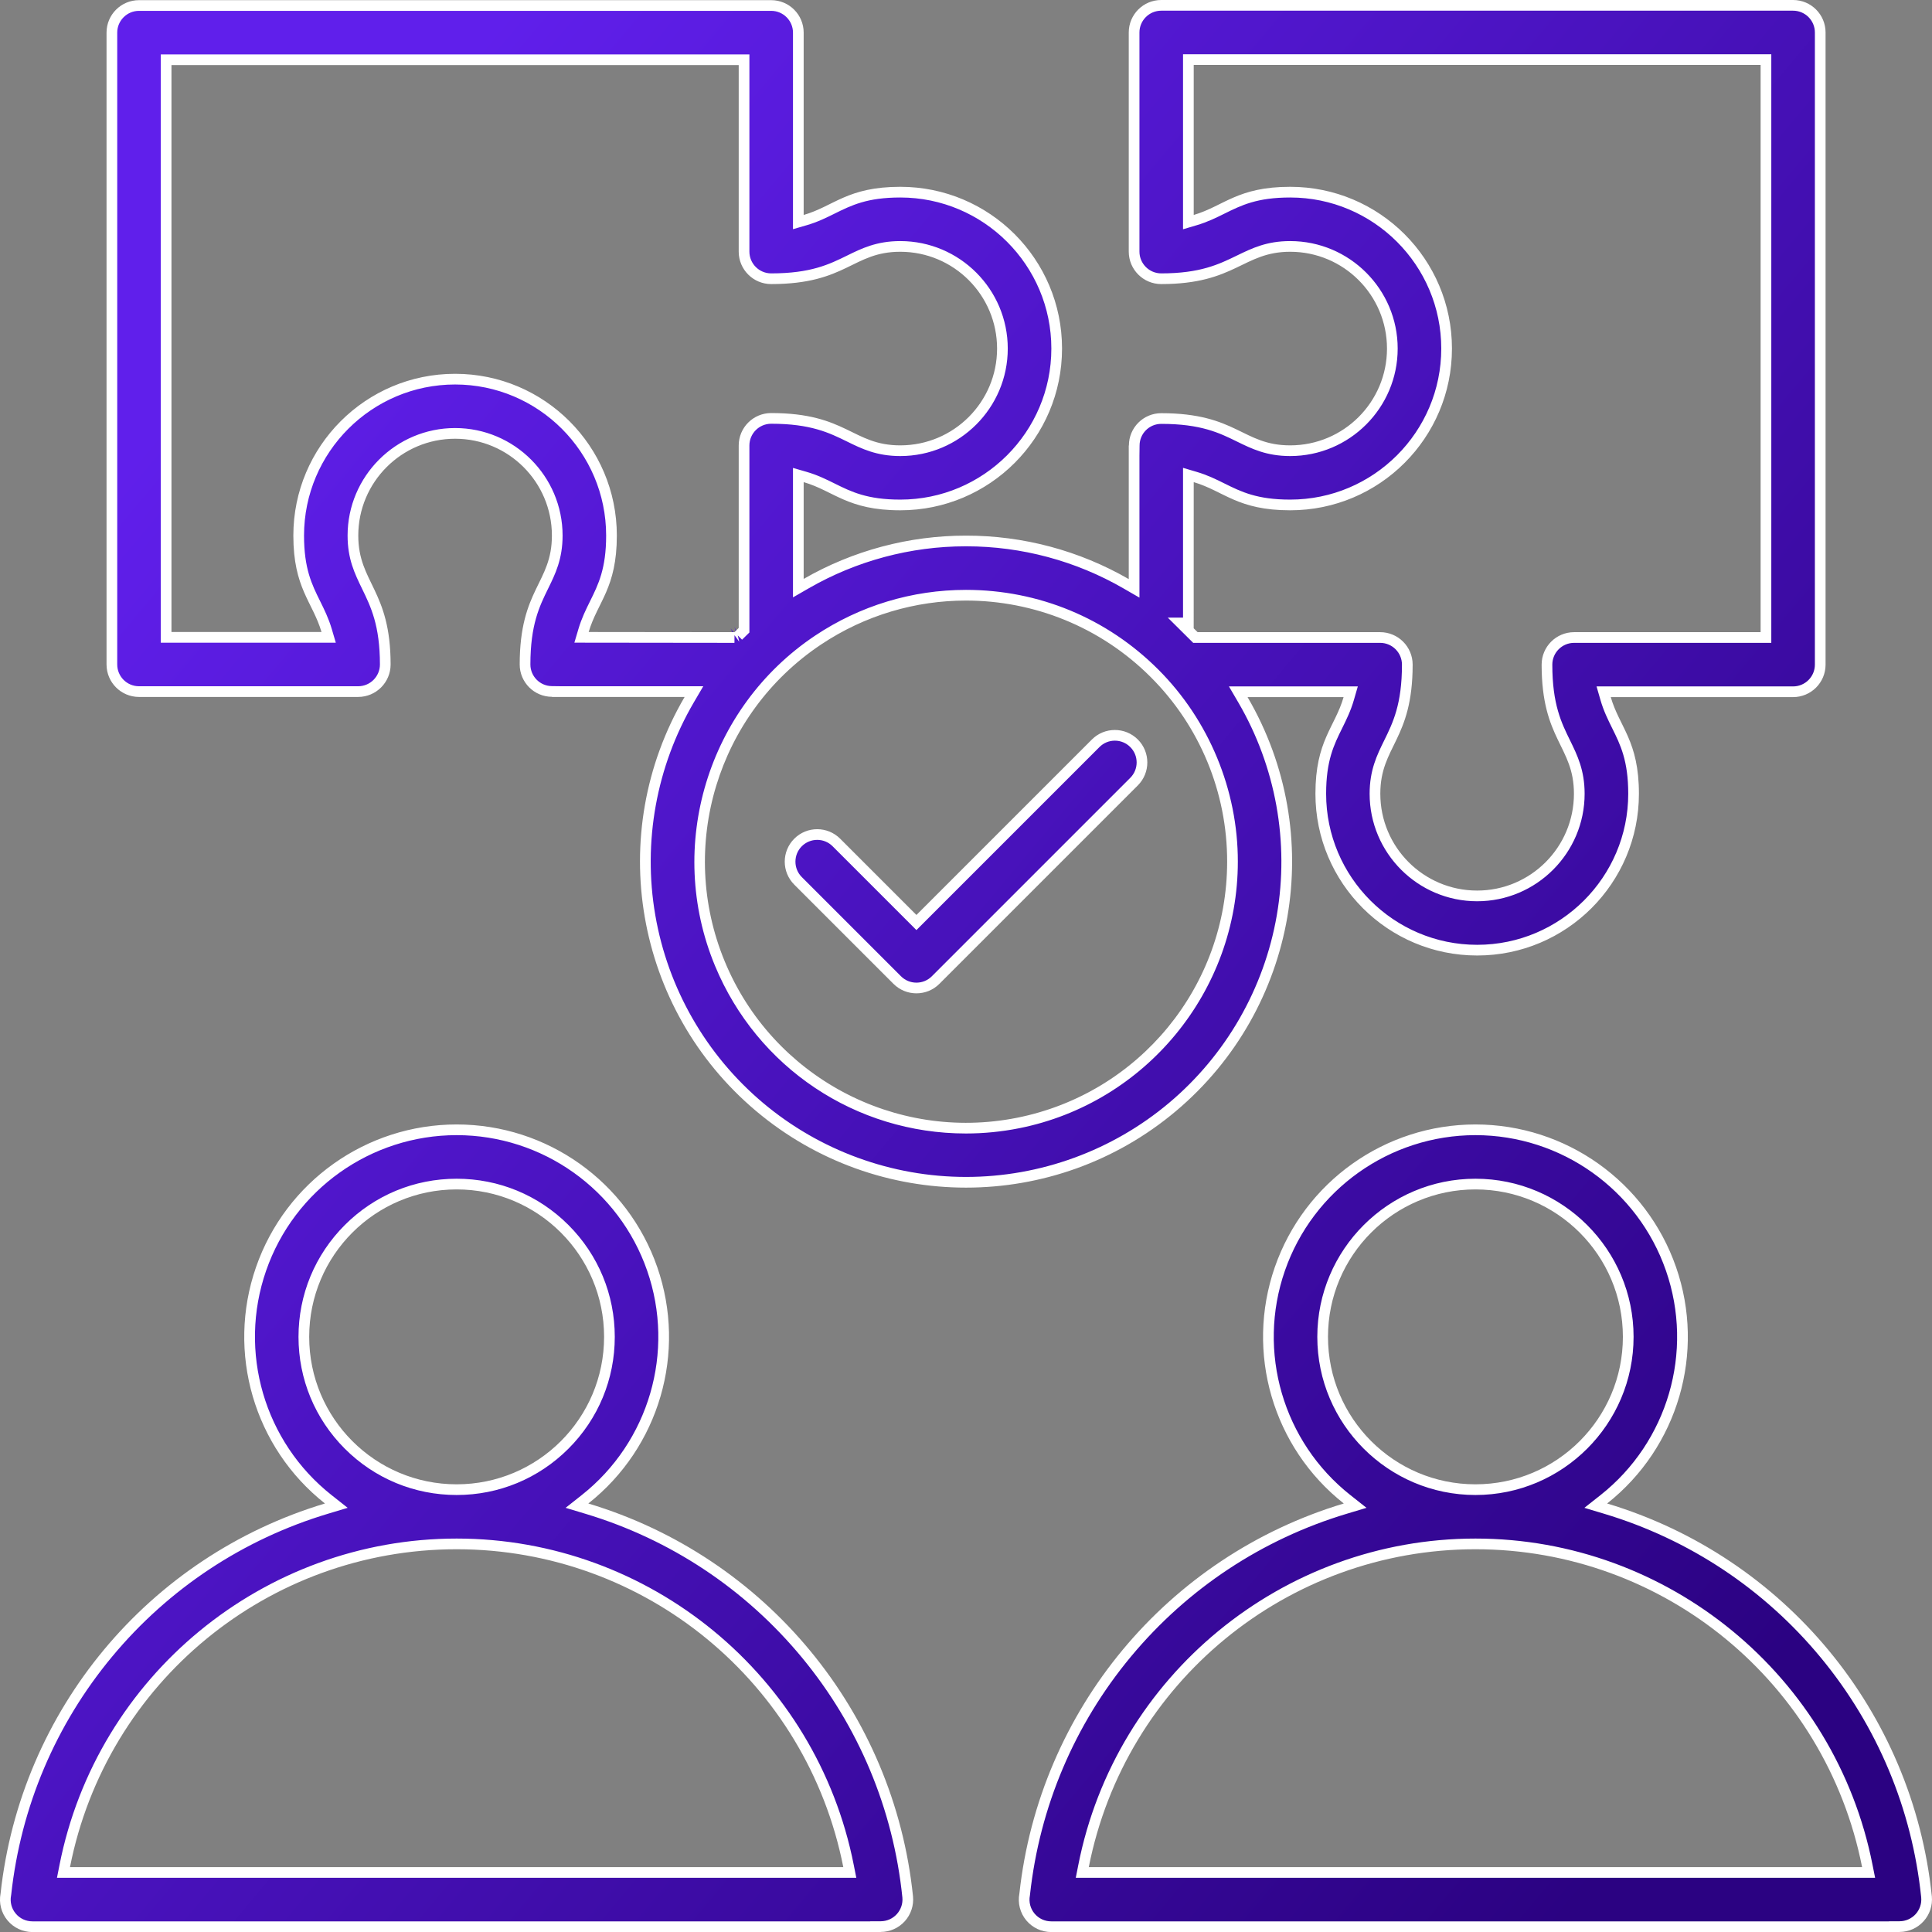
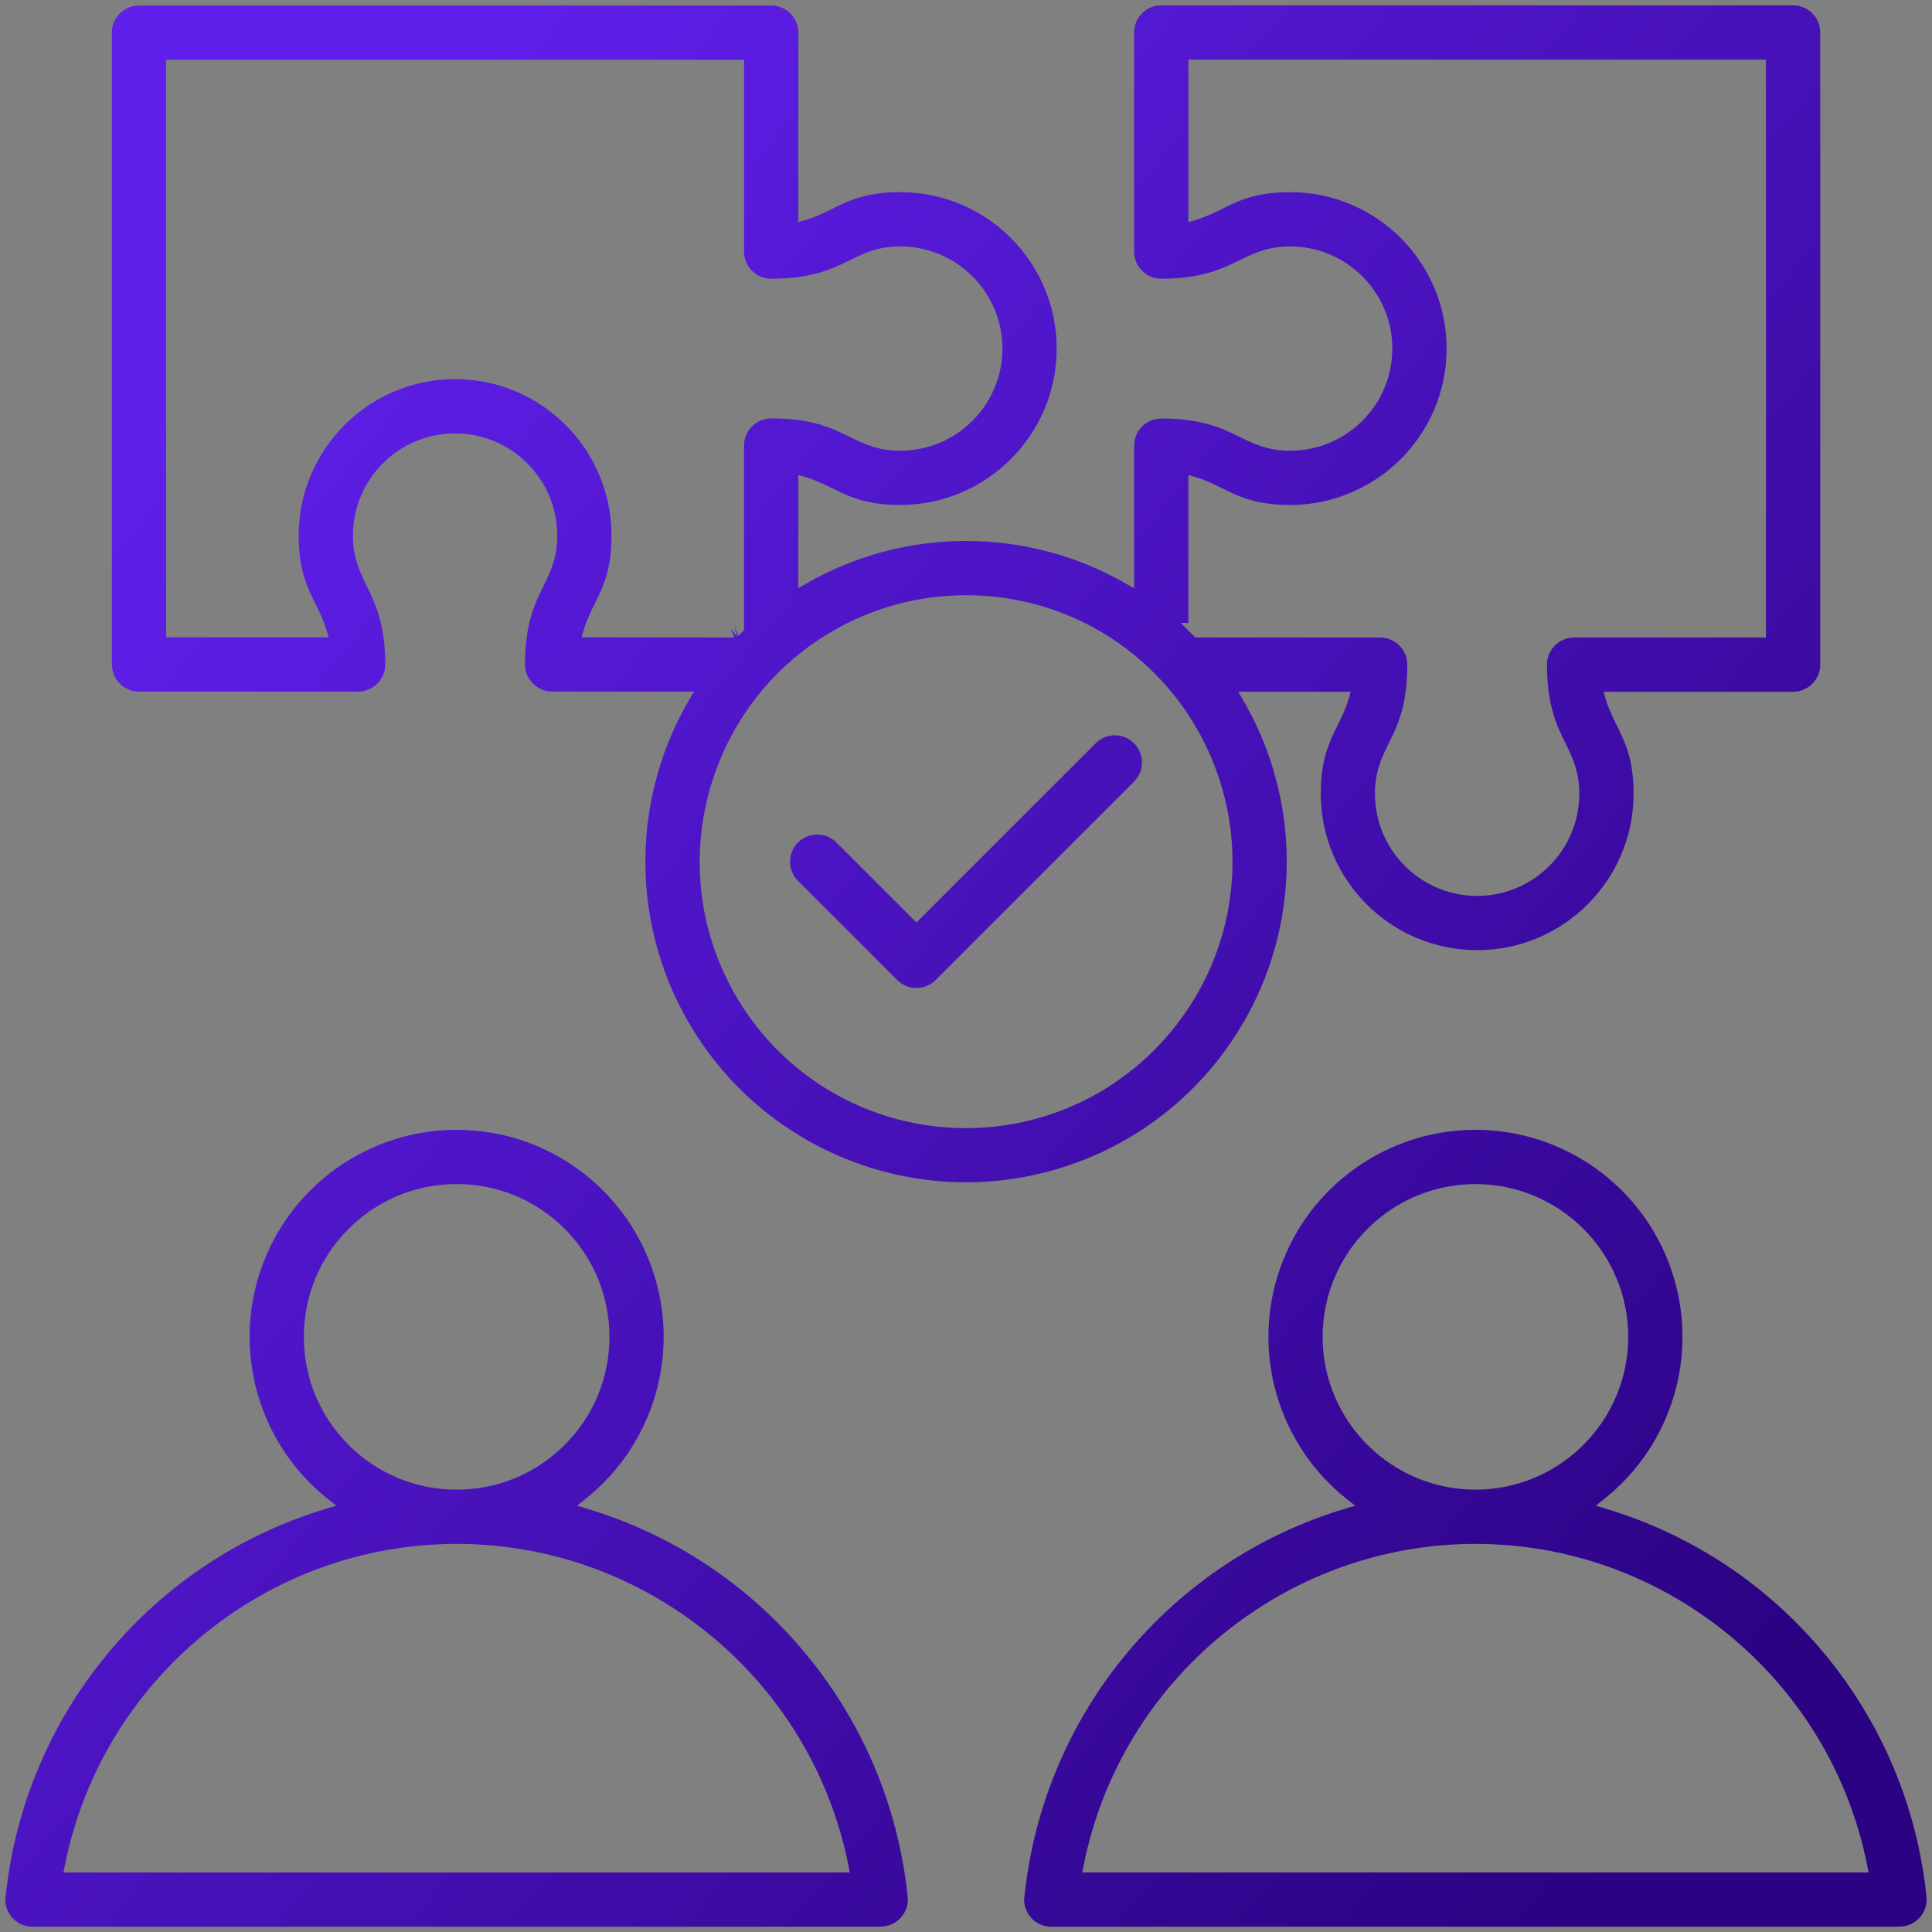
<svg xmlns="http://www.w3.org/2000/svg" width="72.302" height="72.304" viewBox="0 0 72.302 72.304">
  <rect x="0" y="0" width="72.302" height="72.304" fill="#808080" stroke="none" />
  <defs>
    <linearGradient id="linear-gradient" x1="0.094" y1="0.212" x2="0.896" y2="0.884" gradientUnits="objectBoundingBox">
      <stop offset="0" stop-color="#601feb" />
      <stop offset="1" stop-color="#2b0282" />
    </linearGradient>
  </defs>
  <g id="Path_15437" data-name="Path 15437" transform="translate(-17.99 -18)" fill-rule="evenodd" fill="url(#linear-gradient)">
    <path d="M 88.88 90.104 L 57.333 90.104 L 57.33 90.104 C 57.027 90.104 56.743 89.971 56.55 89.738 C 56.357 89.504 56.278 89.199 56.335 88.901 L 56.337 88.893 L 56.338 88.885 C 56.7 85.557 58.023 82.438 60.164 79.864 C 62.304 77.29 65.13 75.421 68.336 74.458 L 68.704 74.347 L 68.403 74.109 C 65.816 72.066 64.806 68.601 65.887 65.487 C 66.969 62.374 69.91 60.282 73.206 60.281 C 76.502 60.282 79.443 62.374 80.525 65.487 C 81.607 68.601 80.596 72.066 78.01 74.109 L 77.709 74.347 L 78.076 74.458 C 81.301 75.426 84.138 77.31 86.283 79.905 C 88.428 82.5 89.743 85.642 90.087 88.99 C 90.114 89.272 90.019 89.556 89.828 89.767 C 89.637 89.978 89.364 90.099 89.079 90.1 L 88.88 90.101 L 88.88 90.104 Z M 73.206 75.778 C 66.085 75.778 59.916 80.849 58.539 87.836 L 58.492 88.074 L 58.736 88.074 L 87.676 88.074 L 87.919 88.074 L 87.872 87.835 C 86.495 80.849 80.327 75.778 73.207 75.778 L 73.206 75.778 Z M 73.206 62.312 C 70.053 62.312 67.488 64.877 67.488 68.03 C 67.488 71.183 70.053 73.748 73.206 73.748 C 76.359 73.748 78.924 71.183 78.924 68.03 C 78.924 64.877 76.359 62.312 73.206 62.312 L 73.206 62.312 L 73.205 62.712 L 73.206 62.312 Z M 50.752 90.104 L 19.205 90.104 L 19.202 90.104 C 18.9 90.104 18.616 89.971 18.423 89.738 C 18.229 89.504 18.151 89.199 18.208 88.901 L 18.209 88.893 L 18.21 88.885 C 18.573 85.557 19.896 82.438 22.036 79.864 C 24.176 77.29 27.003 75.421 30.209 74.458 L 30.576 74.347 L 30.275 74.109 C 27.689 72.066 26.678 68.601 27.76 65.487 C 28.841 62.373 31.783 60.281 35.079 60.281 C 38.375 60.281 41.317 62.373 42.398 65.487 C 43.48 68.601 42.469 72.066 39.883 74.109 L 39.582 74.347 L 39.949 74.458 C 43.174 75.426 46.011 77.31 48.156 79.905 C 50.3 82.5 51.616 85.642 51.959 88.99 C 51.986 89.272 51.892 89.556 51.701 89.767 C 51.509 89.978 51.236 90.099 50.952 90.1 L 50.752 90.101 L 50.752 90.104 Z M 35.079 75.778 C 27.958 75.778 21.79 80.849 20.413 87.836 L 20.365 88.074 L 20.609 88.074 L 49.549 88.074 L 49.792 88.074 L 49.745 87.835 C 48.368 80.849 42.2 75.778 35.079 75.778 L 35.079 75.778 Z M 35.079 62.312 C 33.552 62.312 32.116 62.907 31.036 63.987 C 29.956 65.067 29.361 66.502 29.361 68.03 C 29.361 69.557 29.956 70.993 31.036 72.073 C 32.116 73.153 33.552 73.748 35.079 73.748 C 36.606 73.748 38.042 73.153 39.122 72.073 C 40.202 70.993 40.797 69.557 40.797 68.03 C 40.797 66.502 40.202 65.066 39.122 63.986 C 38.042 62.906 36.606 62.312 35.079 62.312 L 35.079 62.312 Z M 54.143 62.245 C 51.317 62.245 48.57 61.242 46.409 59.421 C 44.249 57.601 42.795 55.065 42.316 52.281 C 41.836 49.497 42.357 46.622 43.784 44.183 L 43.96 43.882 L 43.611 43.882 L 38.841 43.882 L 38.649 43.877 C 38.092 43.877 37.639 43.424 37.639 42.867 C 37.64 41.331 38.004 40.591 38.325 39.937 C 38.592 39.393 38.844 38.88 38.844 38.042 C 38.844 35.934 37.129 34.219 35.021 34.219 C 32.913 34.219 31.198 35.934 31.198 38.042 C 31.198 38.872 31.452 39.395 31.721 39.948 C 32.043 40.611 32.408 41.362 32.408 42.867 C 32.408 43.427 31.952 43.882 31.392 43.882 L 23.192 43.882 C 22.632 43.882 22.177 43.427 22.177 42.867 L 22.177 19.221 C 22.177 18.662 22.632 18.206 23.192 18.206 L 46.851 18.206 C 47.41 18.206 47.866 18.662 47.866 19.221 L 47.866 26.045 L 47.866 26.311 L 48.121 26.237 C 48.509 26.125 48.829 25.966 49.138 25.813 C 49.756 25.507 50.395 25.191 51.682 25.191 C 54.91 25.191 57.535 27.816 57.535 31.044 C 57.535 34.271 54.91 36.897 51.682 36.897 C 50.395 36.897 49.756 36.581 49.137 36.274 C 48.828 36.121 48.509 35.963 48.121 35.851 L 47.866 35.777 L 47.866 36.043 L 47.866 39.665 L 47.866 40.01 L 48.166 39.838 C 49.975 38.796 52.036 38.245 54.124 38.245 L 54.143 38.245 L 54.16 38.245 C 56.254 38.245 58.319 38.799 60.132 39.845 L 60.432 40.019 L 60.432 39.672 L 60.432 34.866 L 60.437 34.673 C 60.437 34.116 60.89 33.663 61.447 33.663 C 62.983 33.663 63.724 34.027 64.377 34.348 C 64.921 34.615 65.435 34.867 66.273 34.867 C 68.381 34.867 70.096 33.152 70.096 31.045 C 70.096 28.937 68.381 27.222 66.273 27.222 C 65.442 27.222 64.92 27.476 64.366 27.744 C 63.703 28.066 62.952 28.431 61.447 28.431 C 60.887 28.431 60.432 27.976 60.432 27.416 L 60.432 19.215 C 60.432 18.655 60.887 18.2 61.447 18.2 L 85.094 18.2 C 85.654 18.2 86.109 18.655 86.109 19.215 L 86.109 42.873 C 86.109 43.433 85.654 43.888 85.094 43.888 L 78.27 43.888 L 78.004 43.888 L 78.078 44.144 C 78.19 44.532 78.348 44.851 78.501 45.16 C 78.807 45.779 79.124 46.418 79.124 47.705 C 79.124 50.932 76.498 53.558 73.271 53.558 C 70.043 53.558 67.418 50.932 67.418 47.705 C 67.418 46.418 67.734 45.779 68.04 45.16 C 68.193 44.851 68.351 44.532 68.464 44.144 L 68.538 43.888 L 68.272 43.888 L 64.678 43.888 L 64.329 43.888 L 64.505 44.189 C 65.93 46.628 66.45 49.505 65.969 52.288 C 65.488 55.072 64.032 57.606 61.871 59.425 C 59.711 61.244 56.966 62.245 54.143 62.245 Z M 54.14 40.275 C 52.163 40.275 50.249 40.856 48.603 41.956 C 44.661 44.59 43.116 49.682 44.93 54.062 C 46.48 57.802 50.094 60.219 54.138 60.219 C 54.79 60.219 55.446 60.154 56.088 60.027 C 60.739 59.102 64.114 54.989 64.114 50.247 C 64.118 47.621 63.053 45.051 61.194 43.196 C 59.31 41.313 56.805 40.275 54.14 40.275 Z M 62.178 41.313 L 62.521 41.655 L 62.668 41.8 L 62.726 41.858 L 62.809 41.858 L 69.641 41.858 C 70.2 41.858 70.656 42.313 70.656 42.873 C 70.656 44.404 70.291 45.148 69.968 45.804 C 69.7 46.35 69.446 46.866 69.446 47.705 C 69.446 49.813 71.161 51.528 73.269 51.528 C 75.377 51.528 77.092 49.813 77.092 47.705 C 77.092 46.866 76.838 46.35 76.57 45.804 C 76.248 45.148 75.883 44.404 75.883 42.873 C 75.883 42.313 76.338 41.858 76.898 41.858 L 83.878 41.858 L 84.078 41.858 L 84.078 41.658 L 84.078 20.43 L 84.078 20.23 L 83.878 20.23 L 62.663 20.23 L 62.463 20.23 L 62.463 20.43 L 62.463 26.045 L 62.463 26.312 L 62.72 26.237 C 63.105 26.123 63.422 25.966 63.729 25.814 C 64.347 25.507 64.987 25.191 66.273 25.191 C 69.501 25.191 72.127 27.816 72.127 31.044 C 72.127 34.271 69.501 36.897 66.273 36.897 C 64.986 36.897 64.347 36.58 63.729 36.274 C 63.422 36.122 63.105 35.965 62.72 35.851 L 62.463 35.775 L 62.463 36.043 L 62.463 41.313 L 62.178 41.313 Z M 35.021 32.189 C 38.249 32.189 40.874 34.814 40.874 38.042 C 40.874 39.329 40.558 39.968 40.251 40.587 C 40.1 40.893 39.942 41.21 39.829 41.595 L 39.753 41.852 L 40.02 41.852 L 45.477 41.858 L 45.335 41.519 L 45.566 41.837 L 45.478 41.458 L 45.619 41.799 C 45.67 41.747 45.722 41.695 45.774 41.644 L 45.835 41.586 L 45.835 41.501 L 45.835 41.467 L 45.835 34.673 C 45.835 34.113 46.29 33.658 46.85 33.658 C 48.381 33.658 49.124 34.023 49.78 34.345 C 50.327 34.614 50.843 34.867 51.681 34.867 C 53.789 34.867 55.504 33.152 55.504 31.045 C 55.504 28.937 53.789 27.222 51.681 27.222 C 50.843 27.222 50.327 27.475 49.78 27.744 C 49.124 28.066 48.381 28.431 46.85 28.431 C 46.29 28.431 45.835 27.976 45.835 27.416 L 45.835 20.436 L 45.835 20.236 L 45.635 20.236 L 24.407 20.236 L 24.207 20.236 L 24.207 20.436 L 24.207 41.652 L 24.207 41.852 L 24.407 41.852 L 30.022 41.852 L 30.29 41.852 L 30.214 41.595 C 30.1 41.21 29.943 40.893 29.791 40.586 C 29.485 39.968 29.168 39.328 29.168 38.042 C 29.168 34.814 31.794 32.189 35.021 32.189 Z M 52.286 54.974 C 52.015 54.974 51.76 54.869 51.568 54.677 L 47.855 50.964 C 47.663 50.772 47.558 50.518 47.558 50.246 C 47.558 49.975 47.663 49.72 47.855 49.529 C 48.047 49.337 48.302 49.231 48.573 49.231 C 48.844 49.231 49.099 49.337 49.291 49.529 L 52.145 52.382 L 52.286 52.524 L 52.427 52.382 L 58.994 45.816 C 59.185 45.624 59.44 45.518 59.712 45.518 C 59.983 45.518 60.238 45.624 60.429 45.816 C 60.621 46.007 60.727 46.262 60.727 46.533 C 60.727 46.804 60.621 47.059 60.43 47.251 L 53.004 54.677 C 52.812 54.869 52.557 54.974 52.286 54.974 Z" stroke="none" />
-     <path d="M 88.68 89.904 L 88.68 89.902 L 89.079 89.9 C 89.307 89.899 89.526 89.802 89.68 89.633 C 89.834 89.463 89.909 89.235 89.888 89.011 C 89.548 85.701 88.248 82.597 86.129 80.032 C 84.01 77.468 81.205 75.606 78.019 74.649 L 77.283 74.428 L 77.886 73.952 C 80.405 71.961 81.39 68.586 80.336 65.553 C 79.283 62.52 76.417 60.482 73.206 60.481 C 69.995 60.482 67.13 62.52 66.076 65.553 C 65.022 68.586 66.007 71.961 68.527 73.952 L 69.129 74.428 L 68.394 74.649 C 65.225 75.601 62.433 77.449 60.317 79.992 C 58.202 82.536 56.895 85.618 56.536 88.907 L 56.532 88.939 C 56.486 89.178 56.549 89.423 56.704 89.61 C 56.859 89.797 57.087 89.904 57.333 89.904 L 88.68 89.904 M 73.206 75.578 L 73.207 75.578 C 80.422 75.578 86.673 80.717 88.068 87.796 L 88.163 88.274 L 58.249 88.274 L 58.343 87.797 C 59.739 80.717 65.989 75.578 73.206 75.578 M 73.206 62.112 L 73.206 62.606 L 73.206 62.112 C 76.469 62.112 79.124 64.767 79.124 68.03 C 79.124 71.293 76.469 73.948 73.206 73.948 C 69.943 73.948 67.288 71.293 67.288 68.03 C 67.288 64.767 69.943 62.112 73.206 62.112 M 50.552 89.904 L 50.552 89.902 L 50.951 89.9 C 51.18 89.899 51.399 89.802 51.552 89.633 C 51.706 89.463 51.782 89.235 51.76 89.011 C 51.421 85.701 50.121 82.597 48.002 80.032 C 45.882 77.468 43.078 75.606 39.892 74.649 L 39.157 74.428 L 39.759 73.952 C 42.278 71.961 43.263 68.586 42.209 65.553 C 41.156 62.519 38.29 60.481 35.079 60.481 C 31.868 60.481 29.002 62.519 27.949 65.553 C 26.895 68.586 27.88 71.961 30.399 73.952 L 31.001 74.428 L 30.266 74.649 C 27.098 75.601 24.305 77.449 22.19 79.992 C 20.074 82.536 18.767 85.618 18.409 88.907 L 18.404 88.939 C 18.358 89.178 18.421 89.423 18.577 89.61 C 18.731 89.797 18.959 89.904 19.205 89.904 L 50.552 89.904 M 35.079 75.578 L 35.079 75.578 C 35.079 75.578 35.079 75.578 35.079 75.578 L 35.079 75.578 C 42.295 75.578 48.546 80.716 49.941 87.796 L 50.036 88.274 L 20.122 88.274 L 20.216 87.797 C 21.612 80.717 27.862 75.578 35.079 75.578 M 35.079 62.112 L 35.079 62.112 C 36.66 62.112 38.146 62.727 39.264 63.845 C 40.381 64.963 40.997 66.449 40.997 68.03 C 40.997 69.611 40.381 71.097 39.264 72.214 C 38.146 73.332 36.66 73.948 35.079 73.948 C 33.498 73.948 32.012 73.332 30.894 72.215 C 29.776 71.097 29.161 69.611 29.161 68.03 C 29.161 66.449 29.776 64.963 30.894 63.845 C 32.012 62.727 33.498 62.112 35.079 62.112 M 54.143 62.045 C 56.919 62.045 59.618 61.06 61.742 59.272 C 63.868 57.484 65.299 54.991 65.772 52.254 C 66.245 49.517 65.734 46.689 64.333 44.29 L 63.981 43.688 L 68.804 43.688 L 68.656 44.2 C 68.539 44.604 68.376 44.932 68.22 45.249 C 67.91 45.874 67.618 46.465 67.618 47.705 C 67.618 50.822 70.154 53.358 73.271 53.358 C 76.388 53.358 78.924 50.822 78.924 47.705 C 78.924 46.465 78.632 45.874 78.322 45.249 C 78.165 44.932 78.003 44.605 77.886 44.2 L 77.738 43.688 L 85.094 43.688 C 85.543 43.688 85.909 43.323 85.909 42.873 L 85.909 19.215 C 85.909 18.766 85.543 18.4 85.094 18.4 L 61.447 18.4 C 60.998 18.4 60.632 18.766 60.632 19.215 L 60.632 27.416 C 60.632 27.865 60.998 28.231 61.447 28.231 C 62.906 28.231 63.604 27.892 64.279 27.564 C 64.854 27.285 65.396 27.022 66.273 27.022 C 68.491 27.022 70.296 28.826 70.296 31.045 C 70.296 33.263 68.491 35.067 66.273 35.067 C 65.388 35.067 64.83 34.793 64.289 34.528 C 63.624 34.201 62.936 33.863 61.447 33.863 C 61 33.863 60.637 34.226 60.637 34.673 L 60.632 35.056 L 60.632 40.365 L 60.032 40.019 C 58.249 38.989 56.219 38.445 54.16 38.445 L 54.143 38.445 L 54.124 38.445 C 52.071 38.445 50.045 38.987 48.265 40.011 L 47.666 40.356 L 47.666 35.511 L 48.177 35.659 C 48.582 35.776 48.909 35.938 49.226 36.095 C 49.851 36.405 50.442 36.697 51.682 36.697 C 54.799 36.697 57.335 34.161 57.335 31.044 C 57.335 27.927 54.799 25.391 51.682 25.391 C 50.442 25.391 49.852 25.683 49.226 25.993 C 48.91 26.15 48.582 26.312 48.177 26.429 L 47.666 26.577 L 47.666 19.221 C 47.666 18.772 47.3 18.406 46.851 18.406 L 23.192 18.406 C 22.742 18.406 22.377 18.772 22.377 19.221 L 22.377 42.867 C 22.377 43.317 22.742 43.682 23.192 43.682 L 31.392 43.682 C 31.842 43.682 32.208 43.317 32.208 42.867 C 32.208 41.408 31.869 40.71 31.541 40.035 C 31.262 39.461 30.998 38.918 30.998 38.042 C 30.998 35.824 32.803 34.019 35.021 34.019 C 37.239 34.019 39.044 35.824 39.044 38.042 C 39.044 38.926 38.77 39.485 38.504 40.025 C 38.178 40.69 37.84 41.378 37.839 42.867 C 37.839 43.314 38.203 43.677 38.649 43.677 L 39.026 43.682 L 44.309 43.682 L 43.956 44.284 C 42.554 46.682 42.041 49.51 42.513 52.247 C 42.984 54.985 44.414 57.478 46.538 59.268 C 48.663 61.059 51.364 62.045 54.143 62.045 M 54.14 40.075 C 56.859 40.075 59.414 41.133 61.335 43.054 C 63.232 44.947 64.318 47.568 64.314 50.247 C 64.314 55.084 60.871 59.279 56.127 60.223 C 55.472 60.353 54.803 60.419 54.138 60.419 C 50.013 60.419 46.326 57.954 44.746 54.139 C 42.895 49.67 44.47 44.477 48.492 41.789 C 50.171 40.668 52.124 40.075 54.14 40.075 M 61.692 41.113 L 62.263 41.113 L 62.263 35.508 L 62.776 35.66 C 63.178 35.778 63.503 35.939 63.817 36.095 C 64.443 36.405 65.033 36.697 66.273 36.697 C 69.391 36.697 71.927 34.161 71.927 31.044 C 71.927 27.927 69.391 25.391 66.273 25.391 C 65.033 25.391 64.443 25.683 63.817 25.993 C 63.503 26.149 63.178 26.31 62.776 26.428 L 62.263 26.58 L 62.263 20.03 L 84.278 20.03 L 84.278 42.058 L 76.898 42.058 C 76.448 42.058 76.083 42.424 76.083 42.873 C 76.083 44.358 76.422 45.048 76.75 45.715 C 77.016 46.258 77.292 46.82 77.292 47.705 C 77.292 49.923 75.487 51.728 73.269 51.728 C 71.051 51.728 69.246 49.923 69.246 47.705 C 69.246 46.82 69.522 46.258 69.789 45.715 C 70.117 45.048 70.456 44.358 70.456 42.873 C 70.456 42.424 70.09 42.058 69.641 42.058 L 62.644 42.058 L 61.692 41.113 M 35.021 32.389 C 31.904 32.389 29.368 34.925 29.368 38.042 C 29.368 39.281 29.66 39.872 29.97 40.497 C 30.126 40.812 30.287 41.137 30.406 41.539 L 30.557 42.052 L 24.007 42.052 L 24.007 20.036 L 46.035 20.036 L 46.035 27.416 C 46.035 27.865 46.4 28.231 46.85 28.231 C 48.334 28.231 49.024 27.892 49.692 27.564 C 50.235 27.297 50.796 27.022 51.681 27.022 C 53.9 27.022 55.704 28.826 55.704 31.045 C 55.704 33.263 53.9 35.067 51.681 35.067 C 50.796 35.067 50.235 34.792 49.692 34.525 C 49.024 34.197 48.334 33.858 46.85 33.858 C 46.4 33.858 46.035 34.224 46.035 34.673 L 46.035 41.67 L 45.914 41.788 C 45.862 41.838 45.811 41.888 45.761 41.939 L 45.6 41.78 L 45.655 42.016 L 45.477 41.771 L 45.476 42.058 L 39.485 42.051 L 39.637 41.538 C 39.756 41.137 39.917 40.812 40.072 40.498 C 40.382 39.872 40.674 39.282 40.674 38.042 C 40.674 34.925 38.138 32.389 35.021 32.389 M 52.286 54.774 C 52.504 54.774 52.708 54.69 52.862 54.536 L 60.288 47.11 C 60.442 46.956 60.527 46.751 60.527 46.533 C 60.527 46.316 60.442 46.111 60.288 45.957 C 60.134 45.803 59.929 45.718 59.712 45.718 C 59.494 45.718 59.289 45.803 59.135 45.958 L 52.286 52.807 L 49.149 49.67 C 48.995 49.516 48.791 49.431 48.573 49.431 C 48.355 49.431 48.15 49.516 47.996 49.67 C 47.842 49.824 47.758 50.029 47.758 50.246 C 47.758 50.464 47.842 50.669 47.996 50.823 L 51.709 54.536 C 51.863 54.69 52.068 54.774 52.286 54.774 M 19.202 90.304 C 18.841 90.304 18.499 90.143 18.269 89.866 C 18.038 89.587 17.943 89.219 18.011 88.864 C 18.759 82.001 23.54 76.252 30.151 74.266 C 27.496 72.168 26.46 68.618 27.571 65.421 C 28.681 62.224 31.695 60.081 35.079 60.081 C 38.463 60.081 41.477 62.224 42.587 65.421 C 43.698 68.618 42.662 72.168 40.007 74.266 L 40.007 74.266 C 46.655 76.263 51.449 82.064 52.158 88.97 C 52.191 89.31 52.078 89.648 51.849 89.901 C 51.619 90.154 51.294 90.299 50.952 90.3 L 50.952 90.304 L 19.205 90.304 C 19.204 90.304 19.203 90.304 19.202 90.304 Z M 35.079 75.978 C 28.033 75.978 21.971 80.962 20.609 87.874 L 49.549 87.874 C 48.186 80.961 42.125 75.978 35.079 75.978 Z M 35.079 62.512 L 35.079 62.512 C 32.031 62.512 29.561 64.982 29.561 68.03 C 29.561 71.077 32.031 73.548 35.079 73.548 C 38.126 73.548 40.597 71.077 40.597 68.03 C 40.597 64.982 38.126 62.512 35.079 62.512 Z M 57.33 90.304 C 56.969 90.304 56.627 90.143 56.396 89.866 C 56.165 89.587 56.071 89.219 56.139 88.864 C 56.886 82.001 61.667 76.252 68.279 74.266 C 65.623 72.168 64.588 68.618 65.698 65.421 C 66.809 62.225 69.822 60.082 73.206 60.081 C 76.59 60.082 79.603 62.225 80.714 65.421 C 81.825 68.618 80.789 72.168 78.134 74.266 C 84.783 76.263 89.577 82.064 90.286 88.97 C 90.318 89.31 90.206 89.648 89.976 89.901 C 89.747 90.154 89.422 90.299 89.08 90.3 L 89.08 90.304 L 57.333 90.304 C 57.332 90.304 57.331 90.304 57.33 90.304 Z M 73.206 75.978 C 66.16 75.978 60.098 80.962 58.736 87.874 L 87.676 87.874 C 86.313 80.962 80.252 75.978 73.207 75.978 L 73.206 75.978 Z M 73.206 62.512 C 73.206 62.512 73.206 62.512 73.205 62.512 L 73.206 62.512 C 70.158 62.512 67.688 64.982 67.688 68.03 C 67.688 71.077 70.158 73.548 73.206 73.548 C 76.253 73.548 78.724 71.077 78.724 68.03 C 78.724 64.982 76.253 62.512 73.206 62.512 Z M 54.143 62.445 C 51.347 62.445 48.551 61.488 46.28 59.574 C 41.739 55.748 40.613 49.208 43.611 44.082 L 38.649 44.082 L 38.649 44.077 C 37.981 44.077 37.439 43.535 37.439 42.867 C 37.44 40.029 38.644 39.83 38.644 38.042 C 38.644 36.041 37.022 34.419 35.021 34.419 C 33.02 34.419 31.398 36.041 31.398 38.042 C 31.398 39.81 32.608 40.08 32.608 42.867 C 32.608 43.538 32.064 44.082 31.392 44.082 L 23.192 44.082 C 22.521 44.082 21.977 43.538 21.977 42.867 L 21.977 19.221 C 21.977 18.55 22.521 18.006 23.192 18.006 L 46.851 18.006 C 47.522 18.006 48.066 18.55 48.066 19.221 L 48.066 26.045 C 49.198 25.717 49.7 24.991 51.682 24.991 C 55.025 24.991 57.735 27.701 57.735 31.044 C 57.735 34.387 55.025 37.097 51.682 37.097 C 49.7 37.097 49.197 36.371 48.066 36.043 L 48.066 39.665 C 49.914 38.601 52.01 38.043 54.143 38.045 L 54.143 38.045 C 56.28 38.043 58.381 38.604 60.232 39.672 L 60.232 34.673 L 60.237 34.673 C 60.237 34.005 60.779 33.463 61.447 33.463 C 64.286 33.464 64.484 34.667 66.273 34.667 C 68.274 34.667 69.896 33.045 69.896 31.045 C 69.896 29.044 68.274 27.422 66.273 27.422 C 64.504 27.422 64.234 28.631 61.447 28.631 C 60.776 28.631 60.232 28.087 60.232 27.416 L 60.232 19.215 C 60.232 18.544 60.776 18 61.447 18 L 85.094 18 C 85.765 18 86.309 18.544 86.309 19.215 L 86.309 42.873 C 86.309 43.544 85.765 44.088 85.094 44.088 L 78.27 44.088 C 78.598 45.221 79.324 45.723 79.324 47.705 C 79.324 51.048 76.614 53.758 73.271 53.758 C 69.928 53.758 67.218 51.048 67.218 47.705 C 67.218 45.722 67.944 45.22 68.272 44.088 L 64.678 44.088 C 67.673 49.216 66.543 55.755 62 59.579 C 59.729 61.49 56.936 62.445 54.143 62.445 Z M 54.14 40.475 C 52.26 40.475 50.37 41.016 48.714 42.122 C 44.838 44.712 43.331 49.679 45.115 53.986 C 46.899 58.293 51.477 60.74 56.049 59.831 C 60.621 58.921 63.914 54.909 63.914 50.247 C 63.918 47.655 62.888 45.168 61.053 43.338 C 59.164 41.449 56.662 40.475 54.14 40.475 Z M 62.662 41.513 L 62.809 41.658 L 69.641 41.658 C 70.312 41.658 70.856 42.202 70.856 42.873 C 70.856 45.704 69.646 45.916 69.646 47.705 C 69.646 49.706 71.268 51.328 73.269 51.328 C 75.27 51.328 76.892 49.706 76.892 47.705 C 76.892 45.916 75.683 45.704 75.683 42.873 C 75.683 42.202 76.227 41.658 76.898 41.658 L 83.878 41.658 L 83.878 20.43 L 62.663 20.43 L 62.663 26.045 C 63.797 25.709 64.299 24.991 66.273 24.991 C 69.616 24.991 72.327 27.701 72.327 31.044 C 72.327 34.387 69.616 37.097 66.273 37.097 C 64.298 37.097 63.797 36.379 62.663 36.043 L 62.662 41.513 Z M 45.477 41.658 C 45.477 41.658 45.476 41.658 45.476 41.659 L 45.477 41.658 L 45.477 41.658 C 45.529 41.605 45.582 41.553 45.635 41.501 L 45.635 34.673 C 45.635 34.002 46.179 33.458 46.85 33.458 C 49.681 33.458 49.893 34.667 51.681 34.667 C 53.682 34.667 55.304 33.045 55.304 31.045 C 55.304 29.044 53.682 27.422 51.681 27.422 C 49.893 27.422 49.681 28.631 46.85 28.631 C 46.179 28.631 45.635 28.087 45.635 27.416 L 45.635 20.436 L 24.407 20.436 L 24.407 41.652 L 30.022 41.652 C 29.687 40.518 28.968 40.016 28.968 38.042 C 28.968 34.699 31.678 31.989 35.021 31.989 C 38.364 31.989 41.074 34.699 41.074 38.042 C 41.074 40.017 40.356 40.518 40.02 41.652 L 45.477 41.658 Z M 73.206 60.081 C 73.206 60.081 73.206 60.081 73.206 60.081 L 73.206 60.081 C 73.206 60.081 73.206 60.081 73.206 60.081 Z M 52.286 55.174 C 51.975 55.174 51.664 55.056 51.427 54.819 L 47.714 51.106 C 47.239 50.631 47.239 49.862 47.714 49.387 C 48.188 48.913 48.958 48.913 49.432 49.387 L 52.286 52.241 L 58.852 45.675 C 59.326 45.2 60.096 45.2 60.571 45.674 C 61.045 46.148 61.046 46.918 60.571 47.393 L 53.145 54.819 C 52.908 55.056 52.597 55.174 52.286 55.174 Z" stroke="none" fill="#fff" />
  </g>
</svg>